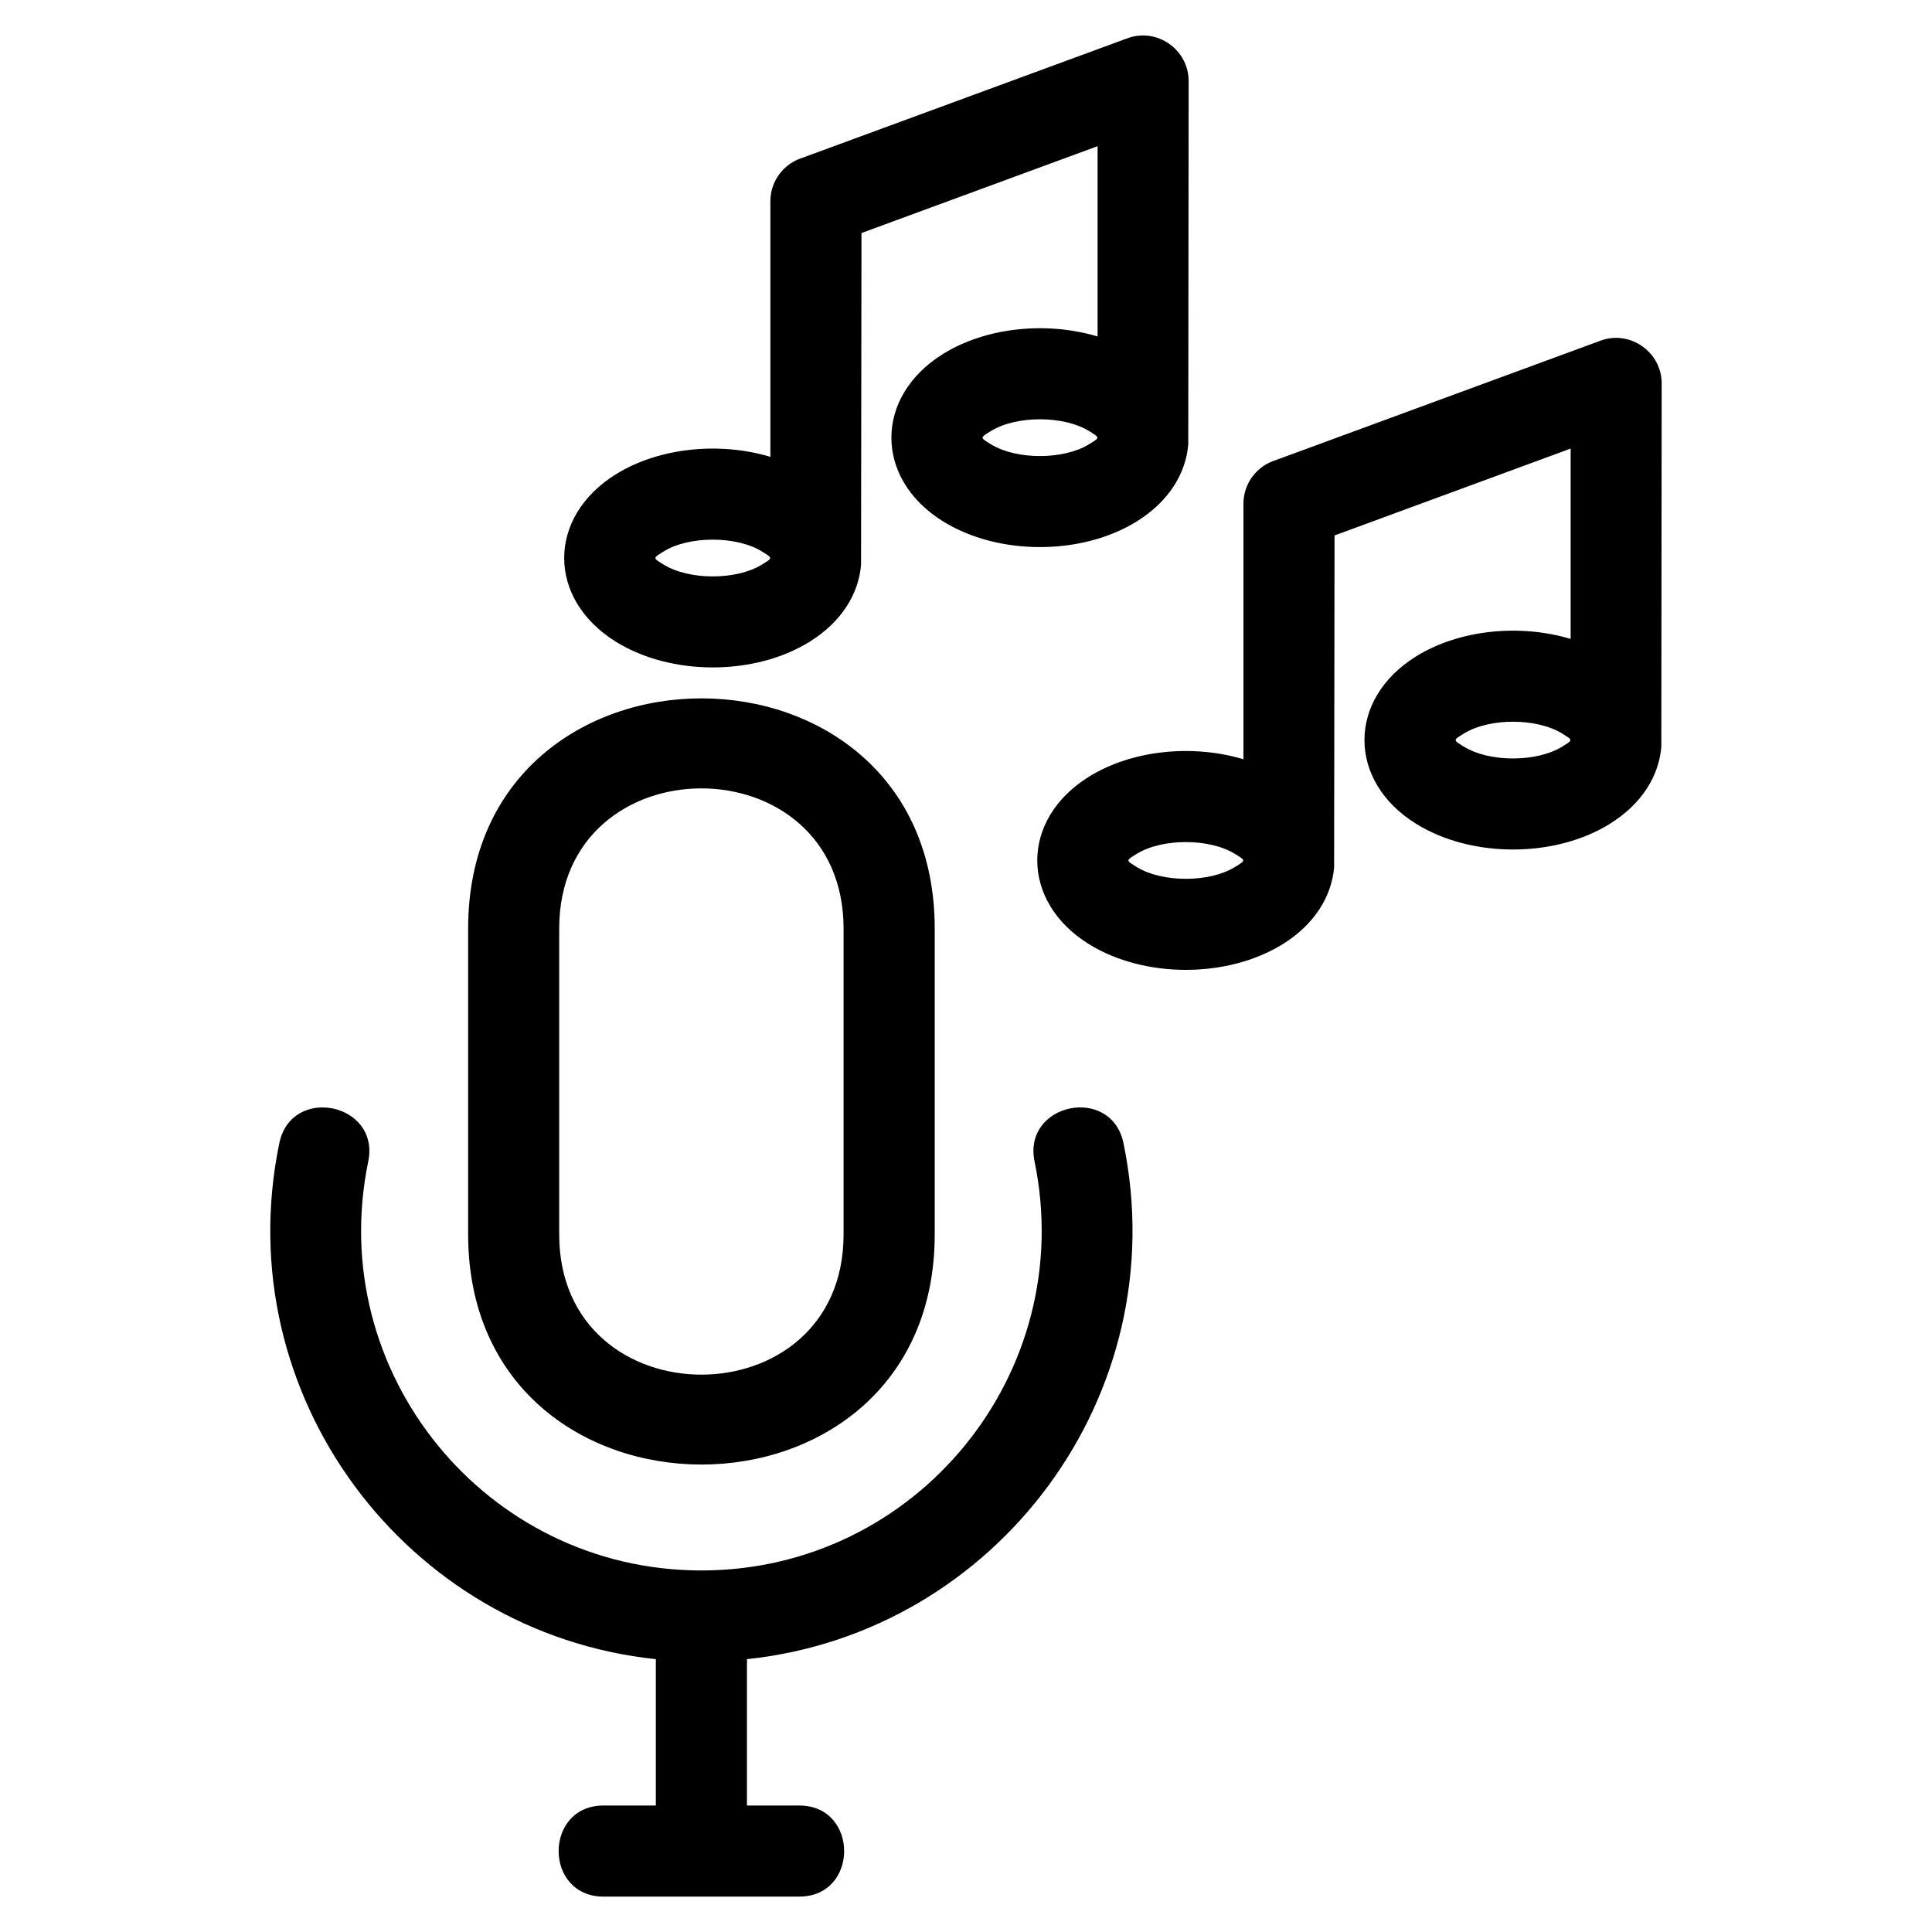
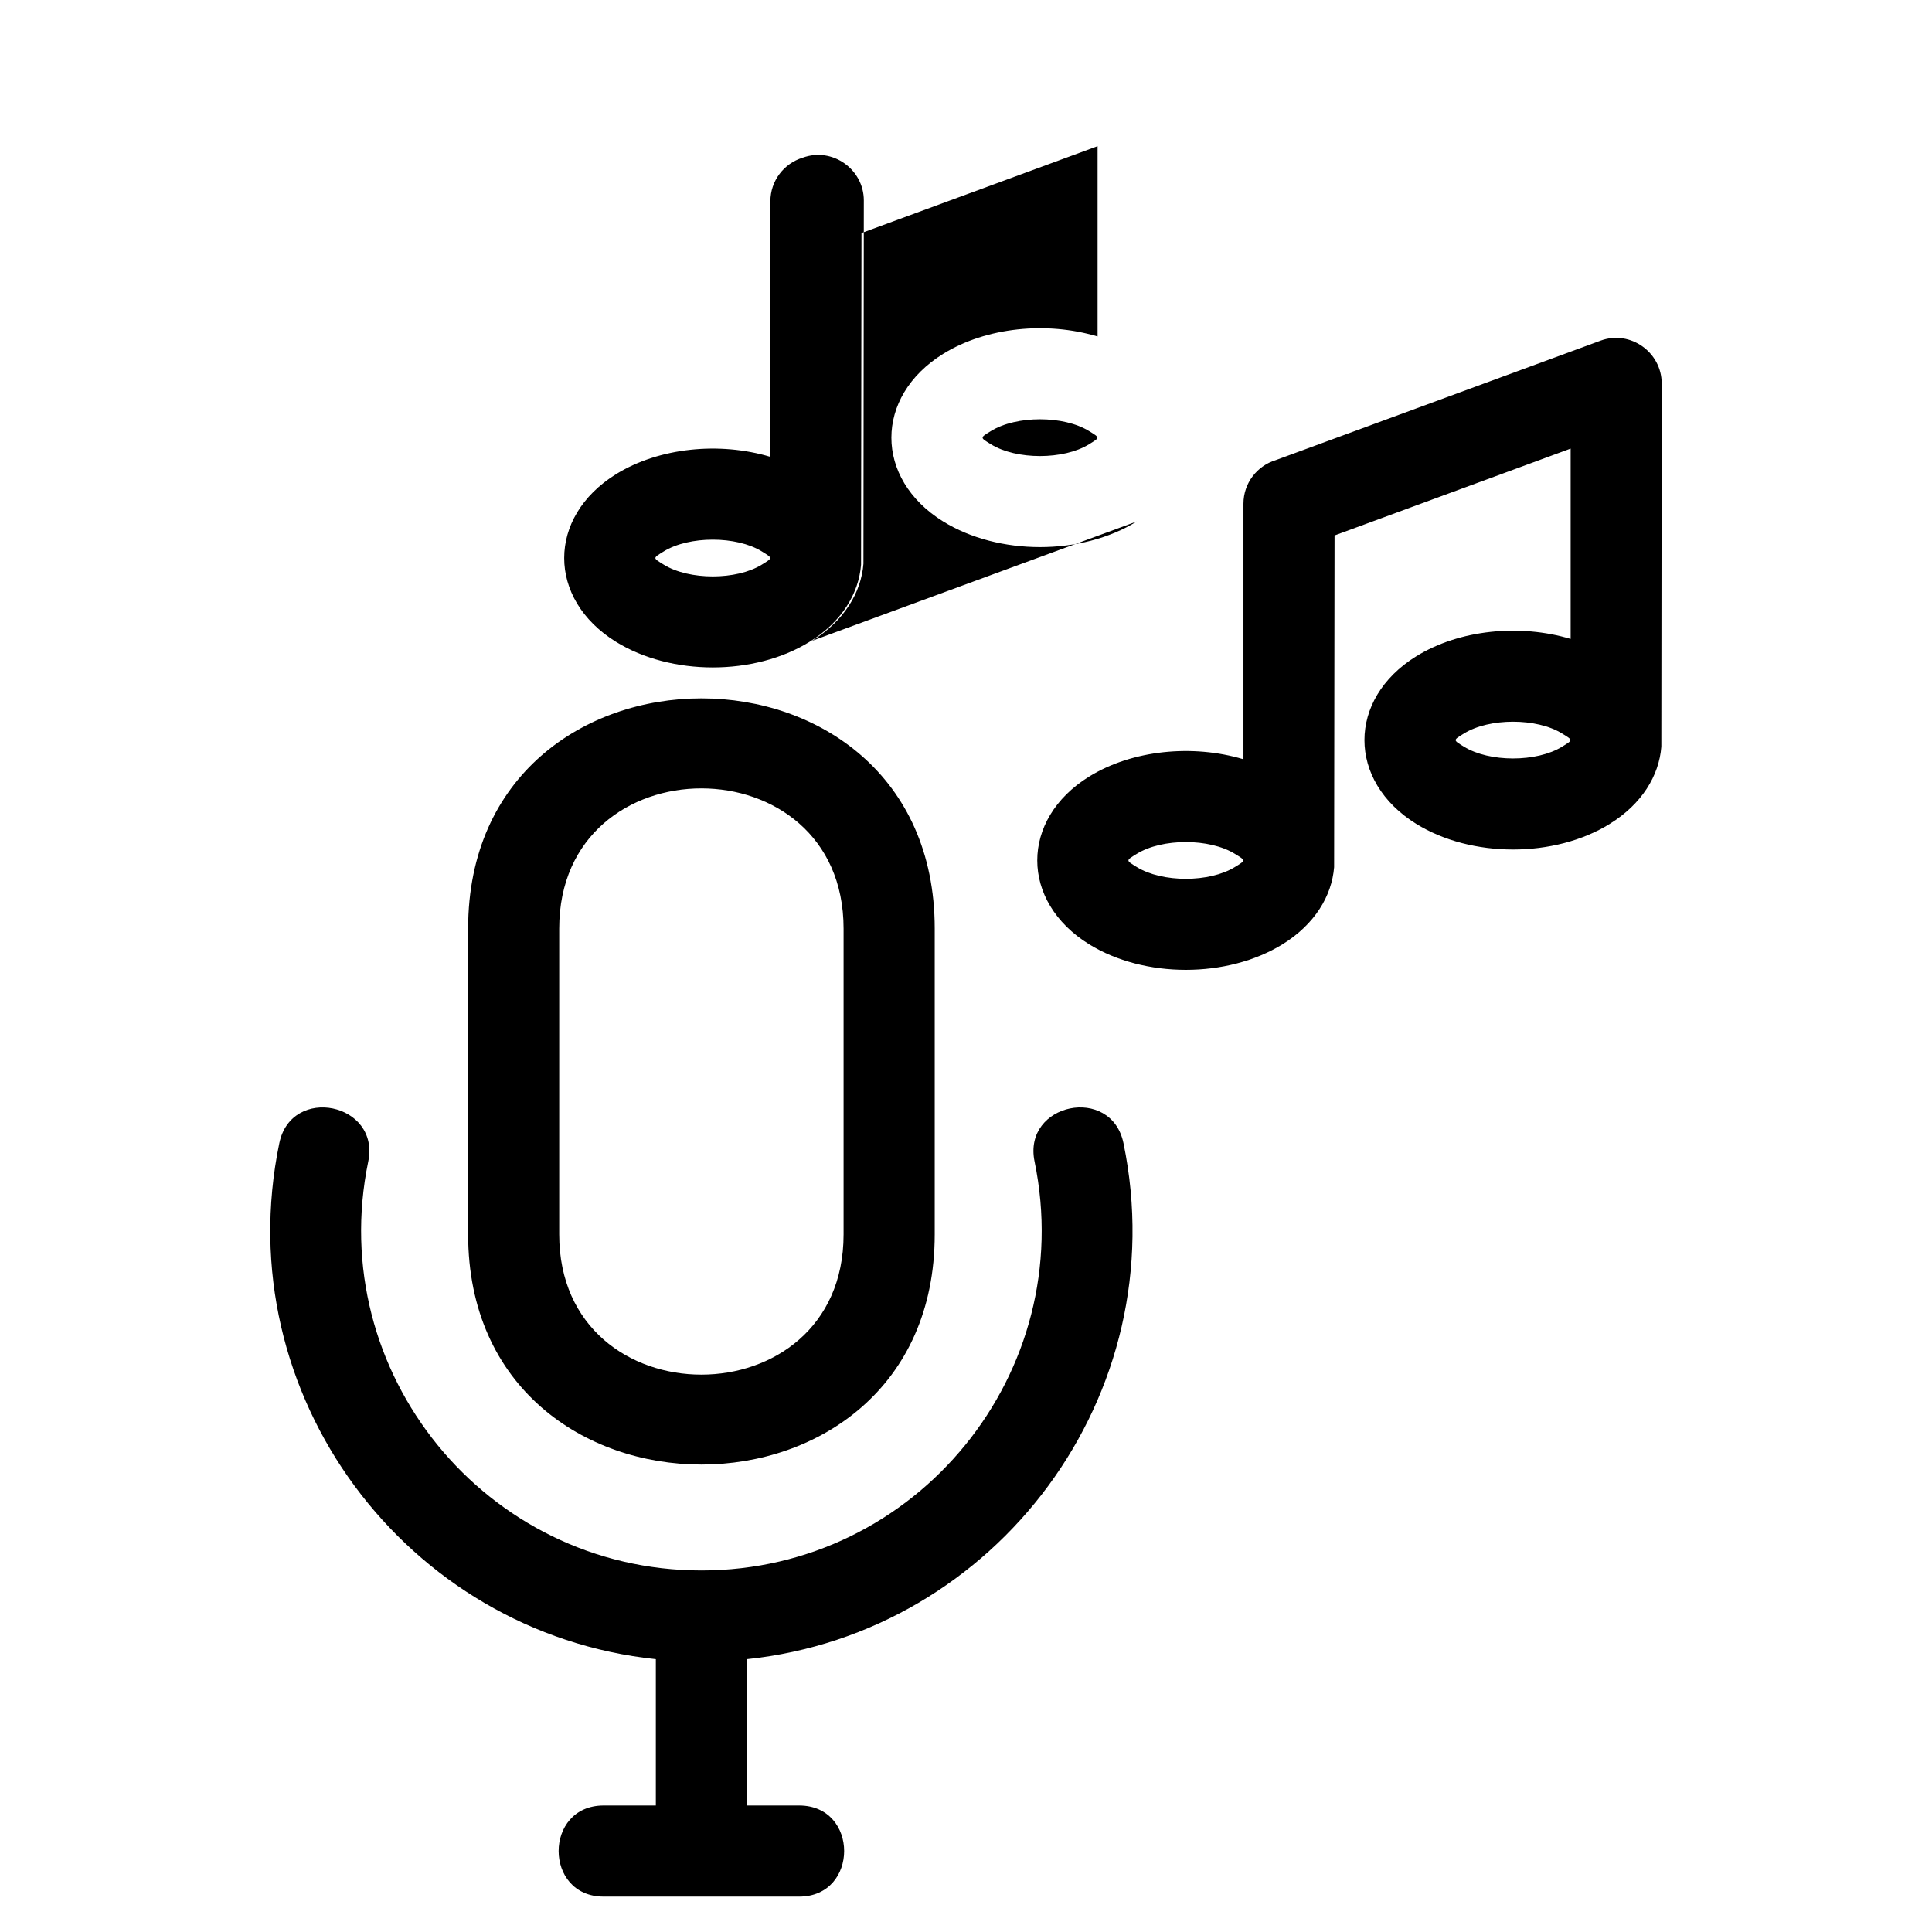
<svg xmlns="http://www.w3.org/2000/svg" fill="#000000" width="800px" height="800px" version="1.1" viewBox="144 144 512 512">
-   <path d="m391.71 390.08v81.035c0 81.34-123.65 81.34-123.65 0v-81.035c0-81.344 123.65-81.344 123.65 0zm53.539-107.89c-14.613 9.059-36.68 9.059-51.301 0-18.297-11.336-18.293-33.078 0-44.414 11.461-7.098 27.484-8.629 40.922-4.606v-50.43l-62.57 23.016-0.113 87.895c-0.602 7.664-5.152 15.176-13.645 20.434-14.621 9.059-36.684 9.051-51.305 0-18.297-11.336-18.293-33.078 0.008-44.414 11.453-7.094 27.48-8.629 40.914-4.602v-67.723c0-5.438 3.606-10.043 8.551-11.551l86.082-31.656c7.902-2.902 16.211 3.102 16.211 11.316l-0.102 96.309c-0.613 7.664-5.16 15.16-13.652 20.422zm-12.633-23.949c-6.742-4.172-19.293-4.172-26.027 0-2.922 1.809-2.922 1.68 0 3.488 6.734 4.172 19.285 4.172 26.027 0 2.922-1.809 2.922-1.68 0-3.488zm-86.711 31.895c-6.742-4.164-19.285-4.172-26.027 0-2.922 1.816-2.922 1.672 0 3.488 6.734 4.172 19.293 4.172 26.027 0 2.922-1.816 2.922-1.672 0-3.488zm224.71 72.199c-14.621 9.059-36.68 9.059-51.301 0-18.297-11.328-18.297-33.078 0-44.41 11.461-7.098 27.484-8.633 40.922-4.606v-50.438l-62.57 23.016-0.113 87.914c-0.613 7.66-5.16 15.16-13.645 20.418-14.625 9.059-36.68 9.059-51.305 0-18.293-11.328-18.293-33.078 0-44.41 11.461-7.098 27.484-8.633 40.922-4.606v-67.719c0-5.445 3.602-10.043 8.551-11.551l86.082-31.664c7.894-2.902 16.203 3.102 16.203 11.316l-0.094 96.305c-0.605 7.664-5.152 15.168-13.652 20.43zm-12.641-23.945c-6.734-4.172-19.285-4.172-26.023 0-2.922 1.809-2.922 1.672 0 3.481 6.734 4.172 19.285 4.172 26.027 0 2.922-1.809 2.922-1.672-0.008-3.481zm-86.707 31.895c-6.731-4.172-19.293-4.172-26.027 0-2.922 1.809-2.922 1.672 0 3.481 6.742 4.172 19.285 4.172 26.027 0 2.922-1.809 2.922-1.672 0-3.481zm-129.32 213.41v38.785h13.84c15.895 0 15.895 24.141 0 24.141h-51.824c-15.895 0-15.895-24.141 0-24.141h13.84v-38.785c-66.094-6.922-113.58-69.977-99.789-136.71 3.191-15.535 26.754-10.676 23.574 4.812-11.555 55.93 31.152 108.39 88.289 108.39 57.133 0 99.84-52.461 88.289-108.39-3.184-15.496 20.379-20.352 23.574-4.812 13.781 66.73-33.703 129.79-99.797 136.71zm-49.754-193.6v81.035c0 49.555 75.363 49.551 75.363 0v-81.035c0-49.555-75.363-49.555-75.363 0z" />
+   <path d="m391.71 390.08v81.035c0 81.34-123.65 81.34-123.65 0v-81.035c0-81.344 123.65-81.344 123.65 0zm53.539-107.89c-14.613 9.059-36.68 9.059-51.301 0-18.297-11.336-18.293-33.078 0-44.414 11.461-7.098 27.484-8.629 40.922-4.606v-50.43l-62.57 23.016-0.113 87.895c-0.602 7.664-5.152 15.176-13.645 20.434-14.621 9.059-36.684 9.051-51.305 0-18.297-11.336-18.293-33.078 0.008-44.414 11.453-7.094 27.48-8.629 40.914-4.602v-67.723c0-5.438 3.606-10.043 8.551-11.551c7.902-2.902 16.211 3.102 16.211 11.316l-0.102 96.309c-0.613 7.664-5.16 15.16-13.652 20.422zm-12.633-23.949c-6.742-4.172-19.293-4.172-26.027 0-2.922 1.809-2.922 1.68 0 3.488 6.734 4.172 19.285 4.172 26.027 0 2.922-1.809 2.922-1.68 0-3.488zm-86.711 31.895c-6.742-4.164-19.285-4.172-26.027 0-2.922 1.816-2.922 1.672 0 3.488 6.734 4.172 19.293 4.172 26.027 0 2.922-1.816 2.922-1.672 0-3.488zm224.71 72.199c-14.621 9.059-36.68 9.059-51.301 0-18.297-11.328-18.297-33.078 0-44.41 11.461-7.098 27.484-8.633 40.922-4.606v-50.438l-62.57 23.016-0.113 87.914c-0.613 7.66-5.16 15.16-13.645 20.418-14.625 9.059-36.68 9.059-51.305 0-18.293-11.328-18.293-33.078 0-44.41 11.461-7.098 27.484-8.633 40.922-4.606v-67.719c0-5.445 3.602-10.043 8.551-11.551l86.082-31.664c7.894-2.902 16.203 3.102 16.203 11.316l-0.094 96.305c-0.605 7.664-5.152 15.168-13.652 20.43zm-12.641-23.945c-6.734-4.172-19.285-4.172-26.023 0-2.922 1.809-2.922 1.672 0 3.481 6.734 4.172 19.285 4.172 26.027 0 2.922-1.809 2.922-1.672-0.008-3.481zm-86.707 31.895c-6.731-4.172-19.293-4.172-26.027 0-2.922 1.809-2.922 1.672 0 3.481 6.742 4.172 19.285 4.172 26.027 0 2.922-1.809 2.922-1.672 0-3.481zm-129.32 213.41v38.785h13.84c15.895 0 15.895 24.141 0 24.141h-51.824c-15.895 0-15.895-24.141 0-24.141h13.84v-38.785c-66.094-6.922-113.58-69.977-99.789-136.71 3.191-15.535 26.754-10.676 23.574 4.812-11.555 55.93 31.152 108.39 88.289 108.39 57.133 0 99.84-52.461 88.289-108.39-3.184-15.496 20.379-20.352 23.574-4.812 13.781 66.73-33.703 129.79-99.797 136.71zm-49.754-193.6v81.035c0 49.555 75.363 49.551 75.363 0v-81.035c0-49.555-75.363-49.555-75.363 0z" />
</svg>